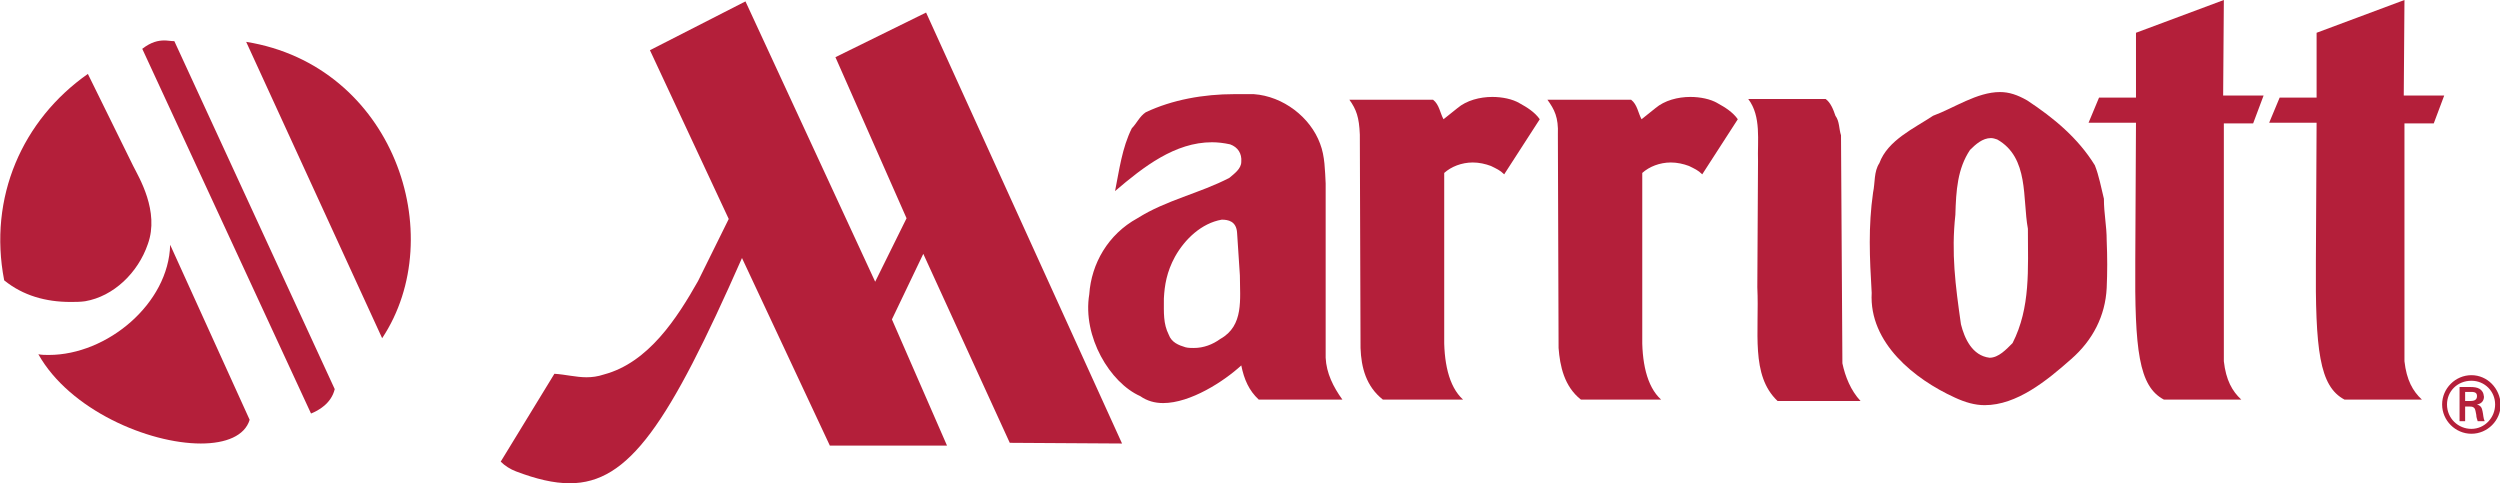
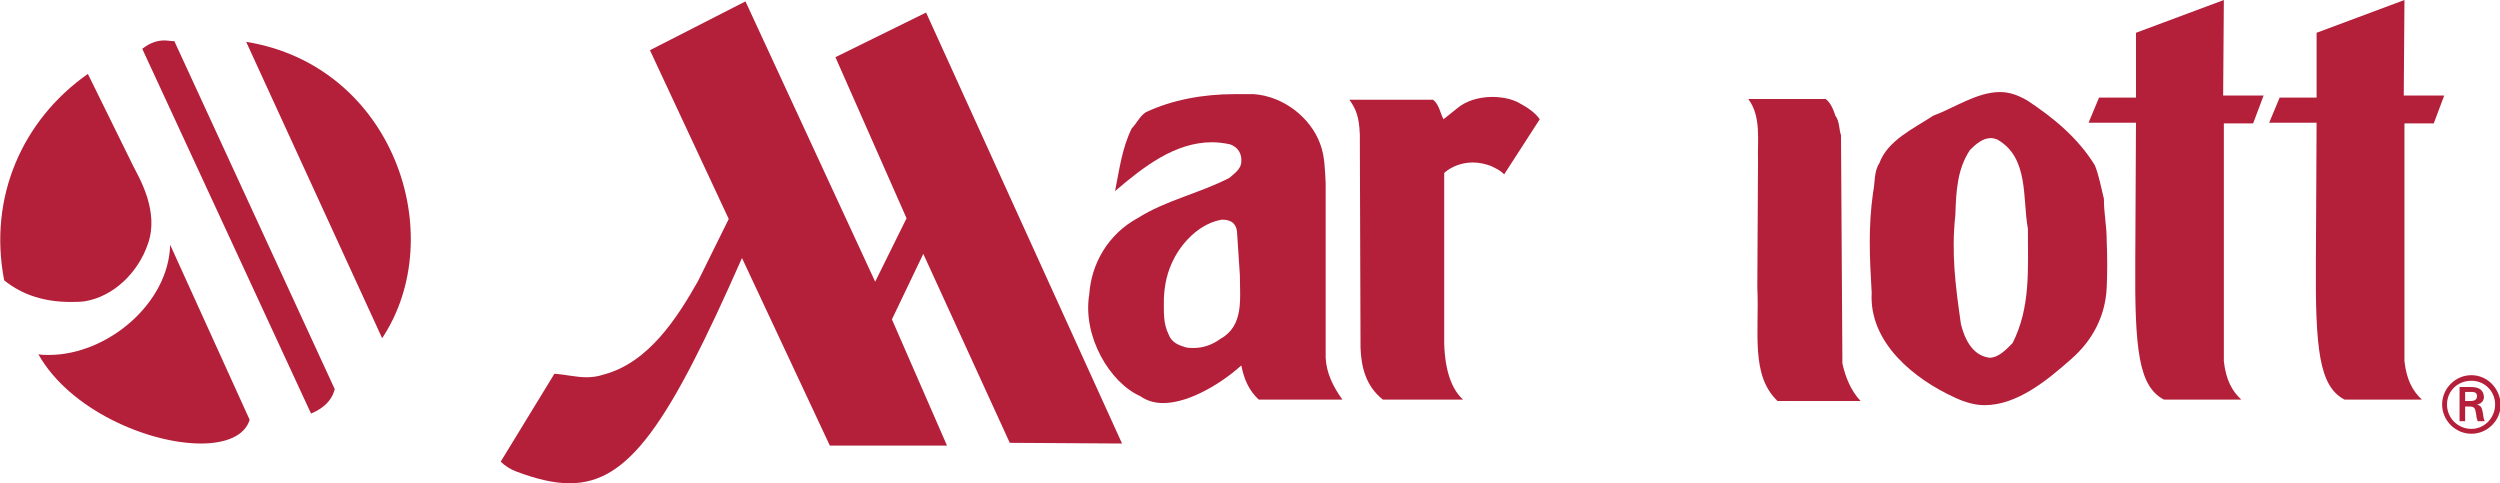
<svg xmlns="http://www.w3.org/2000/svg" version="1.1" id="Layer_1" x="0px" y="0px" viewBox="0 0 358.5 69.3" enable-background="new 0 0 358.5 69.3" xml:space="preserve">
  <path fill="#B41F3A" d="M344.8,0l-12.6,4.7V14h-5.3l-1.5,3.6l6.8,0l-0.1,19.7c-0.1,12.9,0.5,18.1,4.1,20h11.1  c-1.3-1.2-2.2-2.8-2.5-5.5l0-34.1l4.2,0l1.5-4l-5.8,0L344.8,0" />
-   <path fill="#B41F3A" d="M242.4,13.9c-1.8,0-3.7,0.5-5,1.6l-2,1.6c-0.5-0.9-0.6-2.1-1.5-2.8l-12,0c1,1.4,1.6,2.5,1.5,5l0.1,30.6  c0.2,2.6,0.8,5.5,3.2,7.4h11.5c-2.1-1.9-2.8-5.5-2.7-9.5v-23c1-0.9,2.5-1.5,4.1-1.5c0.9,0,1.8,0.2,2.6,0.5c0.8,0.4,1.3,0.6,1.9,1.2  l5.1-7.9c-0.7-1-1.8-1.7-2.9-2.3C245.3,14.2,243.8,13.9,242.4,13.9" />
  <path fill="#B41F3A" d="M261.8,14.2h-11.1c1.9,2.5,1.3,6,1.4,8.9l-0.1,18.1c0.3,6.4-1,12.6,2.9,16.3l11.9,0  c-1.4-1.5-2.2-3.5-2.6-5.4L264,19.4c-0.3-0.9-0.2-2-0.8-2.8C262.9,15.7,262.5,14.7,261.8,14.2" />
  <path fill="#B41F3A" d="M285.3,51.3C285.2,51.3,285.2,51.3,285.3,51.3c-2.5-0.3-3.6-2.8-4.1-4.8c-0.8-5.6-1.4-10.2-0.8-15.7  c0.1-3.5,0.3-6.6,2.1-9.3c0.8-0.8,1.8-1.7,3-1.7c0.3,0,0.6,0.1,0.9,0.2c4.6,2.6,3.6,8.5,4.4,12.8c0,5.8,0.4,11.3-2.2,16.4  C287.7,50.1,286.6,51.3,285.3,51.3 M286.8,13.2c-3.3,0-6.6,2.3-9.6,3.4c-2.7,1.8-6.5,3.5-7.7,6.8c-0.8,1.2-0.6,2.8-0.9,4.2  c-0.7,4.9-0.5,9.3-0.2,14.4c-0.4,7.2,6.2,12.4,11.9,15c1.5,0.7,2.9,1.1,4.3,1.1c4.6,0,8.9-3.5,12.4-6.6c3.1-2.7,4.9-6.2,5.1-10.2  c0.1-2.3,0.1-4.4,0-6.8c0-2.2-0.4-3.8-0.4-6c-0.4-1.6-0.7-3.3-1.3-4.8c-2.4-3.9-5.9-6.8-9.7-9.3C289.3,13.6,288.1,13.2,286.8,13.2" />
  <path fill="#B41F3A" d="M318.9,0l-12.6,4.7V14h-5.3l-1.5,3.6l6.8,0l-0.1,19.7c-0.1,12.9,0.5,18.1,4.1,20h11.1  c-1.3-1.2-2.2-2.8-2.5-5.5l0-34.1l4.2,0l1.5-4l-5.8,0L318.9,0" />
  <path fill="#B41F3A" d="M214,13.9c-1.8,0-3.7,0.5-5,1.6l-2,1.6c-0.5-0.9-0.6-2.1-1.5-2.8l-12,0c1,1.4,1.4,2.5,1.5,5l0.1,30.6  c0.1,2.8,0.8,5.5,3.2,7.4h11.5c-2.1-1.9-2.8-5.5-2.7-9.5v-23c1-0.9,2.5-1.5,4.1-1.5c0.9,0,1.8,0.2,2.6,0.5c0.8,0.4,1.3,0.6,1.9,1.2  l5.1-7.9c-0.7-1-1.8-1.7-2.9-2.3C216.9,14.2,215.4,13.9,214,13.9" />
  <path fill="#B41F3A" d="M106.9,0.2l-13.7,7l11.3,24.2l-4.4,8.9c-3,5.3-7.1,11.7-13.5,13.4c-0.9,0.3-1.7,0.4-2.5,0.4  c-1.5,0-3-0.4-4.6-0.5l-7.7,12.6c0.6,0.6,1.4,1.1,2.2,1.4c2.9,1.1,5.4,1.7,7.7,1.7c8.5,0,14.2-8.5,24.7-32.3l12.6,26.9h16.8  l-7.9-18.1l4.5-9.4l12.4,27.1l16.1,0.1L132.8,1.8l-13,6.4L130,31.3l-4.5,9.1L106.9,0.2" />
  <path fill="#B41F3A" d="M171.2,49.9c-0.4,0-0.8,0-1.2-0.1c-1-0.3-2-0.7-2.4-1.8c-0.8-1.6-0.7-3.1-0.7-5.2c0.1-1.9,0.4-3.8,1.6-6  c1.4-2.5,3.8-4.8,6.7-5.3c0.9,0,2.1,0.2,2.2,1.9l0.4,6.1c0,3.4,0.6,7.2-2.8,9.1C173.9,49.4,172.6,49.9,171.2,49.9 M177,13.5  c-4.4,0-8.9,0.8-12.7,2.6c-0.9,0.6-1.3,1.6-2,2.3c-1.4,2.8-1.8,6-2.4,9c4.1-3.5,8.6-7,13.9-7c0.8,0,1.7,0.1,2.6,0.3  c1.1,0.4,1.7,1.3,1.6,2.5c0,1-1,1.7-1.7,2.3c-4.2,2.2-9.1,3.2-13.2,5.8c-4.2,2.3-6.6,6.5-6.9,10.9c-1,6.1,3,12.7,7.3,14.6  c1,0.7,2.1,1,3.3,1c3.9,0,8.7-3.1,11.2-5.4c0.4,2,1.1,3.6,2.5,4.9h12c-1.3-1.8-2.3-3.8-2.4-6l0-25c-0.1-1.8-0.1-3.9-0.8-5.7  c-1.4-3.8-5.3-6.8-9.5-7.1C178.8,13.5,177.9,13.5,177,13.5" />
  <path fill="#B41F3A" d="M353.5,57.5v-1.3h0.9c0.6,0,0.8,0.2,0.8,0.6c0,0.4-0.2,0.7-0.9,0.7H353.5 M354.3,55.5h-1.6v4.9h0.8v-2.1h0.6  c0.3,0,0.5,0,0.7,0.2c0.2,0.2,0.2,0.6,0.3,1c0,0.3,0.1,0.6,0.2,0.9h1c-0.2-0.4-0.2-1-0.3-1.4c-0.1-0.5-0.2-0.8-0.8-1v0  c0.7-0.1,1-0.6,1-1.1C356.1,55.7,355.2,55.5,354.3,55.5 M354.4,61.5c-1.9,0-3.5-1.5-3.5-3.5c0-1.9,1.5-3.4,3.5-3.4  c1.9,0,3.4,1.5,3.4,3.4C357.8,59.9,356.3,61.5,354.4,61.5 M354.4,53.8c-2.3,0-4.2,1.9-4.2,4.2c0,2.3,1.9,4.2,4.2,4.2  c2.3,0,4.2-1.9,4.2-4.2C358.5,55.7,356.7,53.8,354.4,53.8" />
  <path fill="#B41F3A" d="M12.6,10.6c-9.4,6.6-14.3,17.7-12,29.6c2.7,2.2,6,3.1,9.5,3.1c0.7,0,1.4,0,2.1-0.1c4.1-0.7,7.6-4.1,9-8.2  c1.7-4.7-1.3-9.6-2.1-11.2L12.6,10.6" />
  <path fill="#B41F3A" d="M24.4,35.1c-0.2,8.4-9,15.8-17.4,15.8c-0.5,0-1,0-1.5-0.1c4.5,8,15.8,12.8,23.3,12.8c3.6,0,6.3-1.1,7-3.4  L24.4,35.1" />
  <path fill="#B41F3A" d="M23.6,5.8c-0.9,0-1.9,0.2-3.2,1.2l24.2,52.3c1-0.4,2.9-1.4,3.4-3.5L25,5.9C24.5,5.9,24,5.8,23.6,5.8" />
  <path fill="#B41F3A" d="M35.3,6l19.5,42.5C64.6,33.7,56.4,9.4,35.3,6" />
</svg>